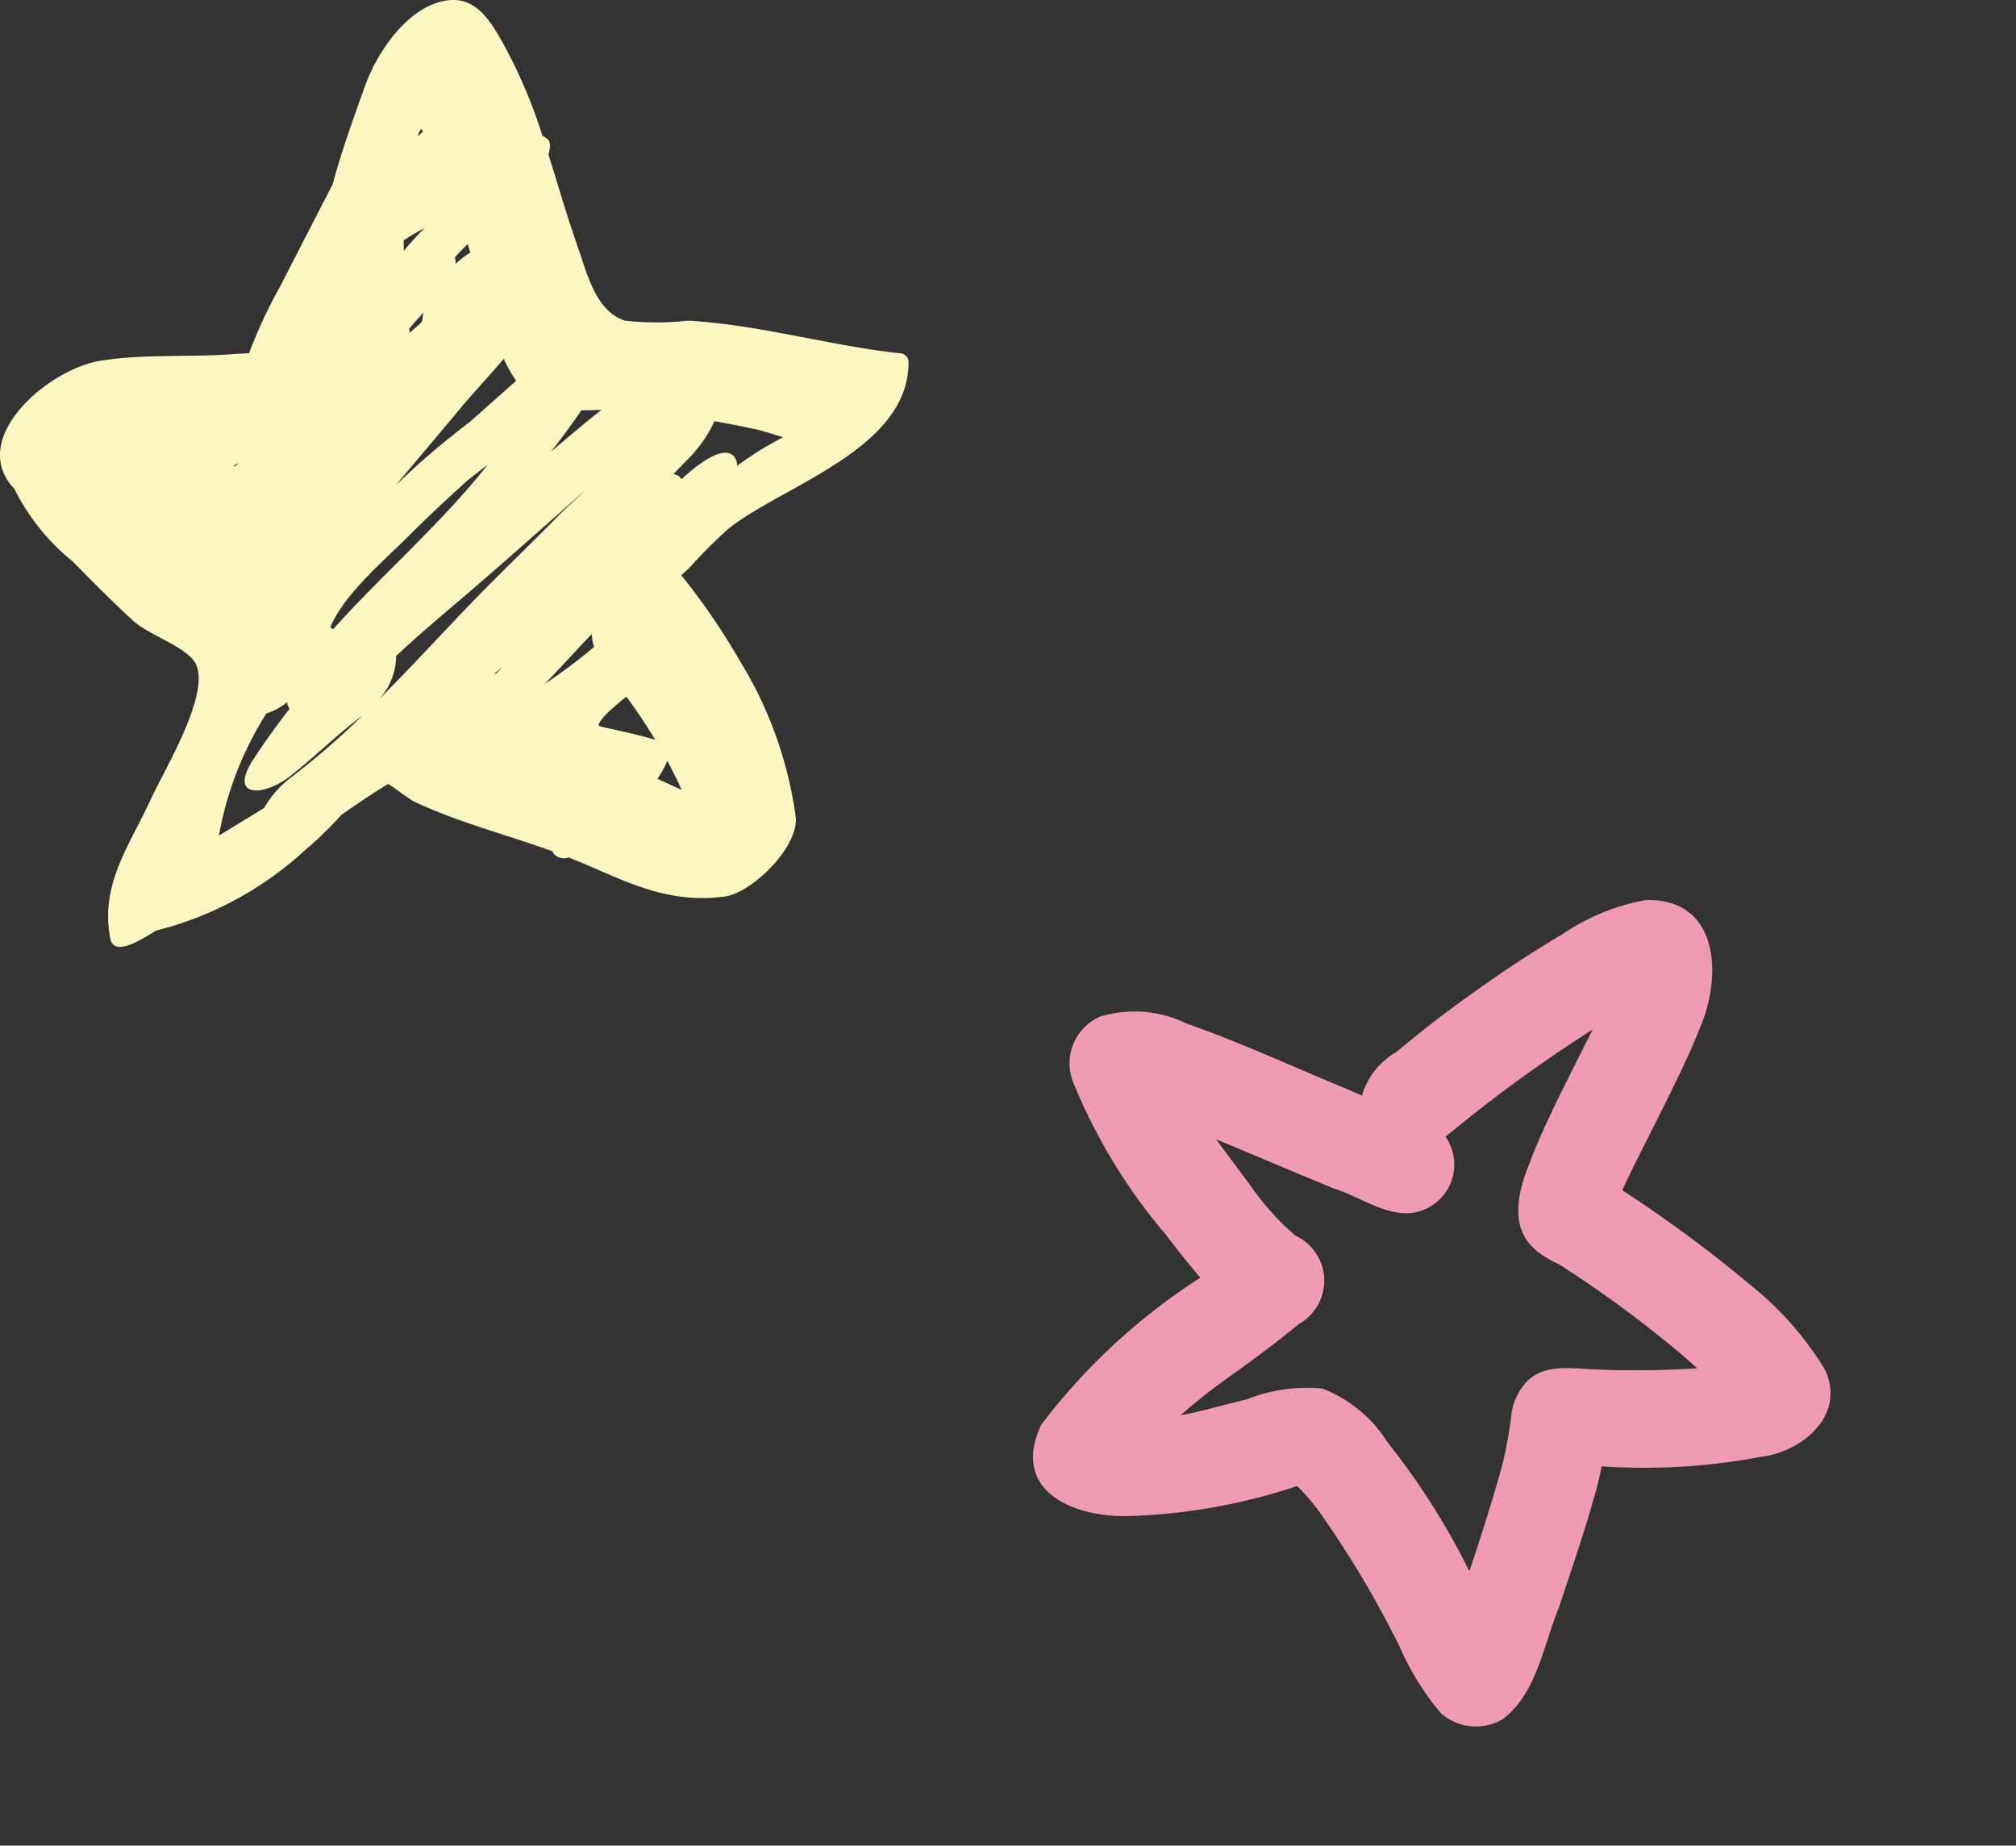
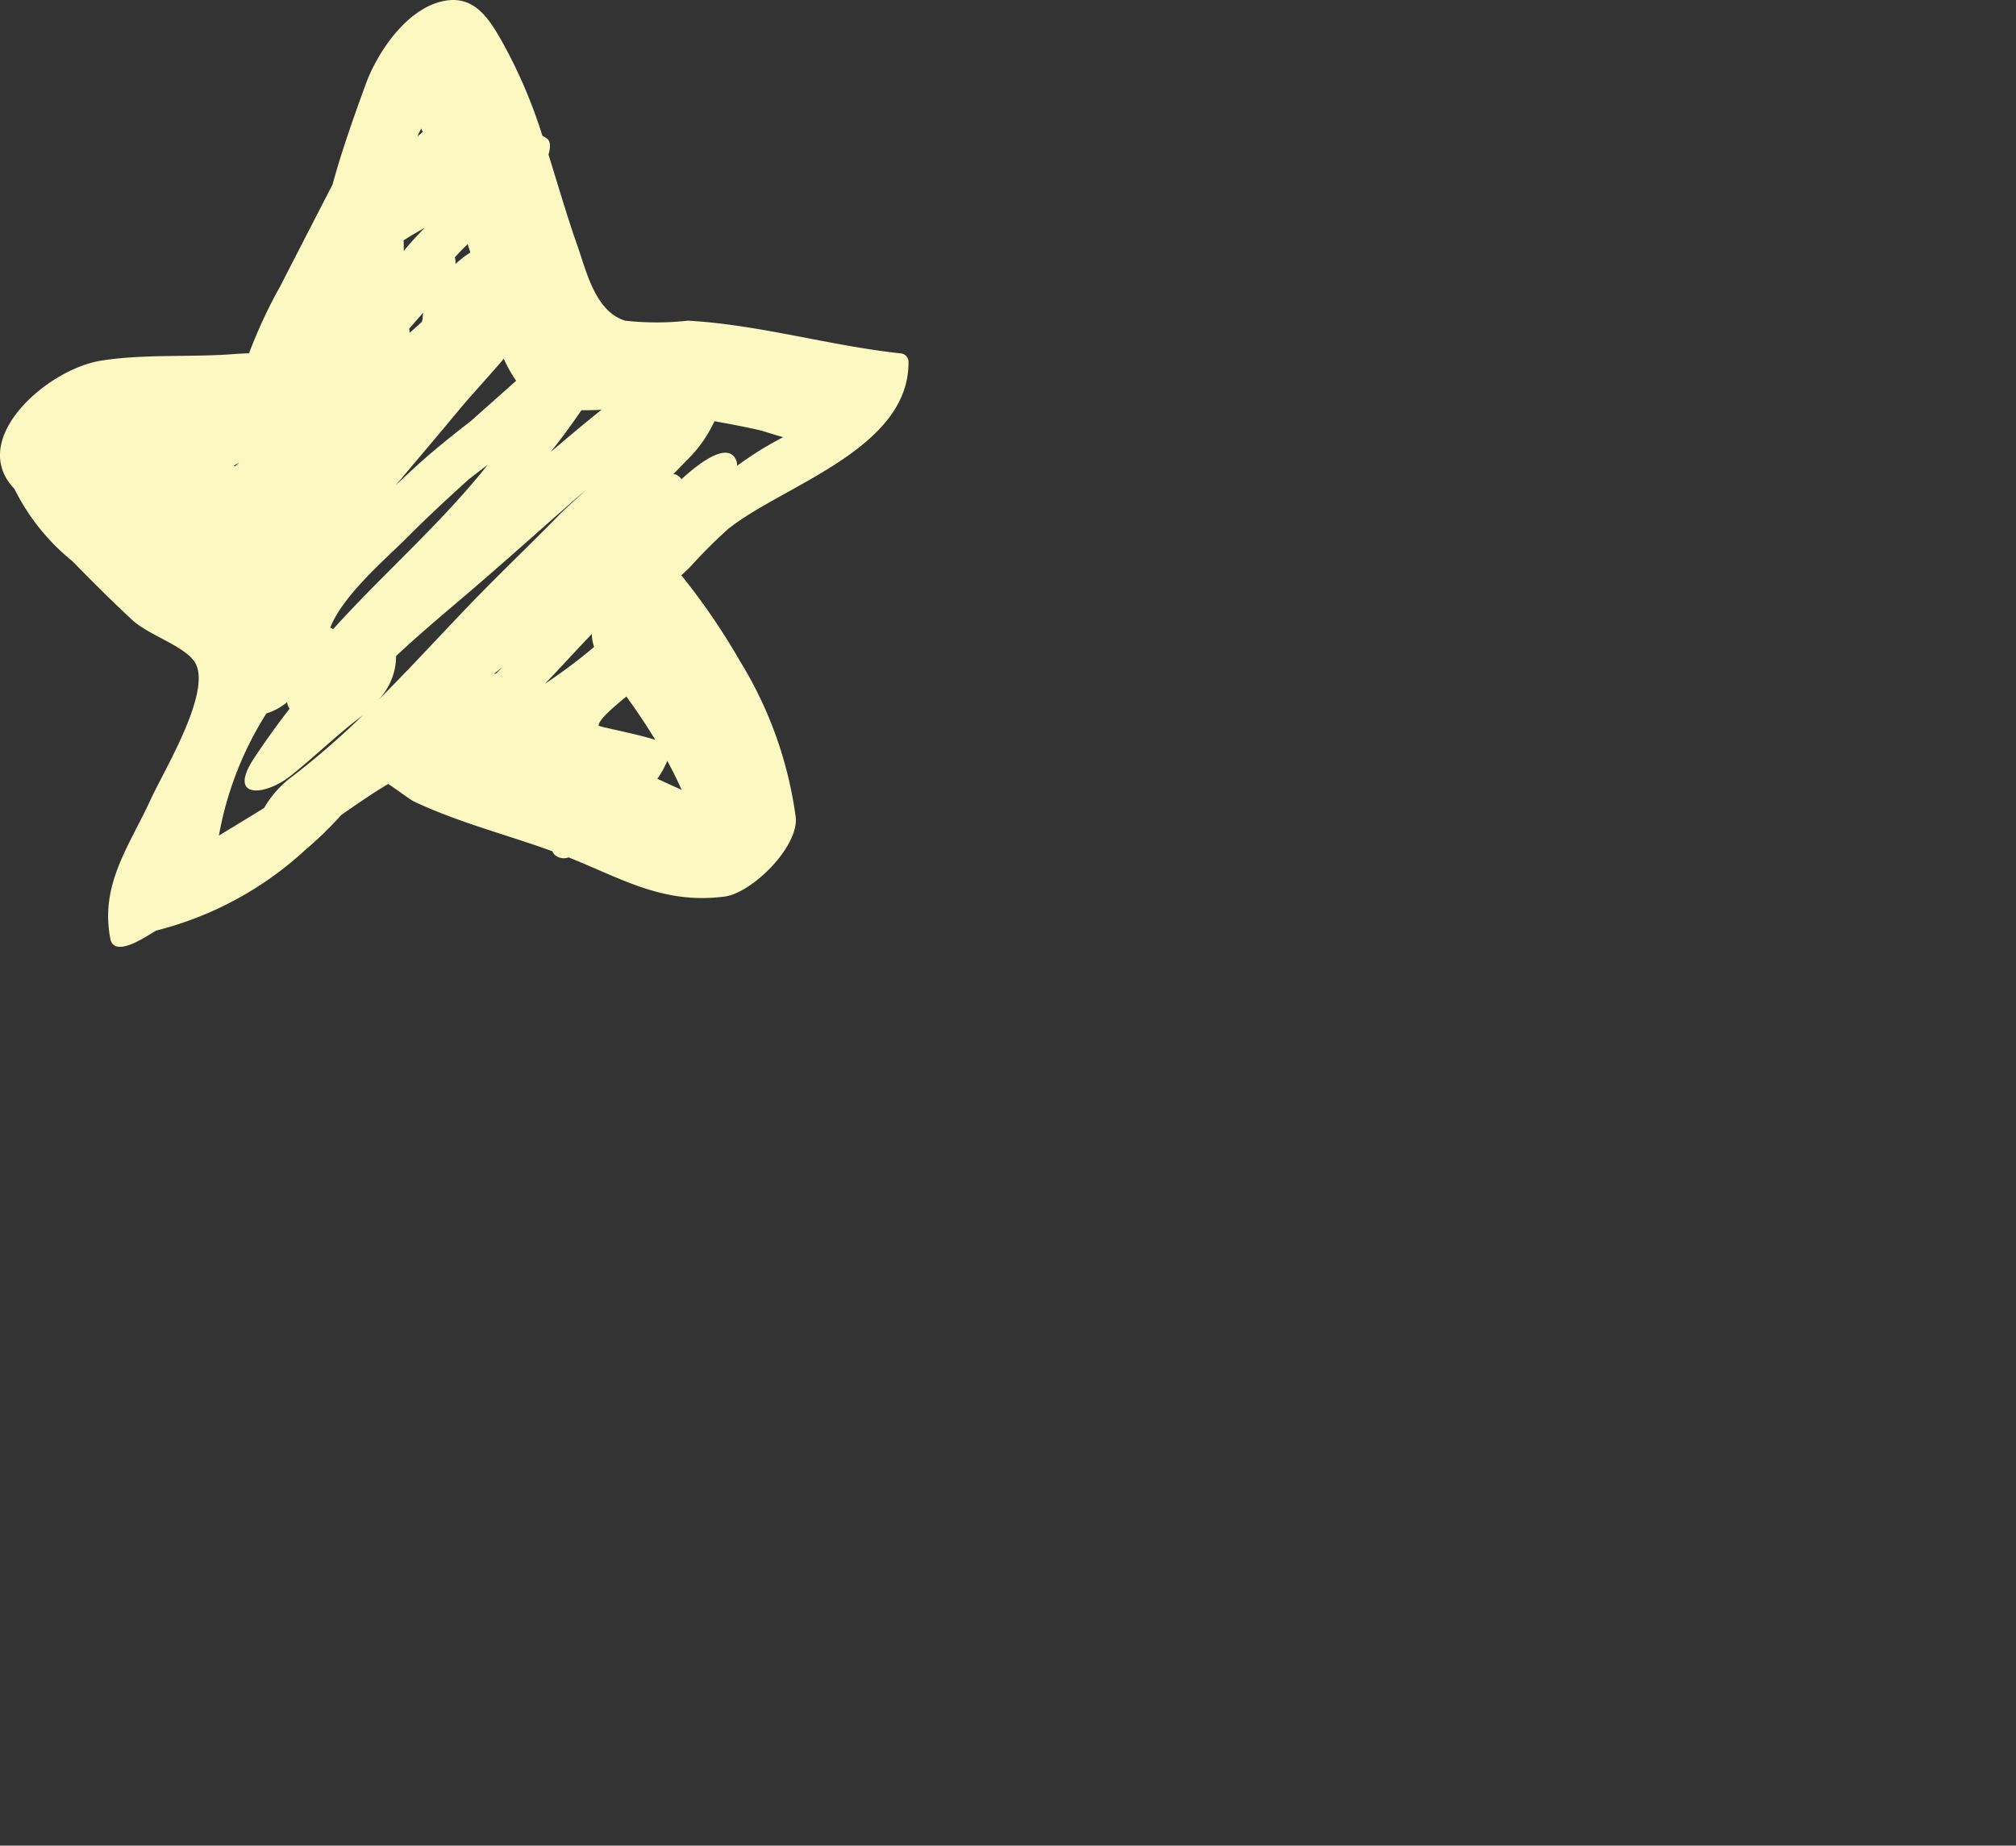
<svg xmlns="http://www.w3.org/2000/svg" width="70.998" height="64.993" viewBox="0 0 70.998 64.993">
  <rect x="0" y="0" width="70.998" height="64.993" fill="#333333" stroke="none" />
  <defs>
    <clipPath id="a">
      <rect width="31.996" height="33.343" fill="#fcf8c1" />
    </clipPath>
    <clipPath id="b">
      <rect width="28.618" height="30.277" fill="#ef9bb3" />
    </clipPath>
  </defs>
  <g transform="translate(-293.927 -5727.708)">
    <g transform="translate(293.927 5727.708)">
      <g clip-path="url(#a)">
        <path d="M25.679,18.6c1.924-1.522,6.363-2.8,6.316-5.879a.3.3,0,0,0-.277-.277c-2.507-.27-4.96-1.009-7.488-1.152a10.016,10.016,0,0,1-2.217,0c-1.044-.326-1.349-1.7-1.678-2.638-.372-1.055-.682-2.138-1.019-3.21.06-.2.092-.446-.04-.553a1.461,1.461,0,0,0-.174-.11,17.574,17.574,0,0,0-1.456-3.379C17.2.624,16.7-.13,15.717.019c-1.341.2-2.421,1.8-2.842,2.958C12.468,4.1,12.036,5.3,11.711,6.5q-.922,1.785-1.838,3.572a17.317,17.317,0,0,0-1.08,2.308c-.006.017-.014.039-.022.058-.159.01-.319.014-.478.026-1.55.127-3.22-.01-4.75.239-1.9.309-4.7,2.778-3.036,4.51A7.608,7.608,0,0,0,2.55,19.762c.687.7,1.389,1.406,2.109,2.071.566.523,1.708.864,2.153,1.416.762.946-1.035,3.874-1.5,4.893-.762,1.664-1.8,3-1.425,4.921.117.6,1,.07,1.254-.077.12-.071.237-.145.357-.216a12.092,12.092,0,0,0,5.25-2.837,13.1,13.1,0,0,0,1.277-1.24c.54-.372,1.084-.751,1.647-1.087.355.233.765.551.908.619,1.582.745,3.244,1.16,4.872,1.751a.393.393,0,0,0,.081.124.488.488,0,0,0,.494.093c1.879.75,3.322,1.654,5.479,1.381.975-.123,2.594-1.727,2.521-2.77a14.04,14.04,0,0,0-1.974-5.535,23.341,23.341,0,0,0-2.058-3.01c.1-.095.205-.186.3-.283a18.1,18.1,0,0,1,1.383-1.38m-8.5-2.231c-1.633,2.061-3.683,3.834-5.449,5.794a.222.222,0,0,0-.1-.056c.455-1.153,1.963-2.426,2.693-3.16.705-.709,1.438-1.389,2.18-2.058.226-.174.45-.351.679-.521m-8.753-.084c-.049.048-.1.094-.151.143l-.047-.018.2-.125m6.235-4.769c-.079.071-.161.139-.24.209,0-.05-.009-.1-.013-.149l.494-.563a1.332,1.332,0,0,0-.023.213.283.283,0,0,1-.037.123c-.06.056-.121.113-.181.167m1.9-2.621c-.13.085-.229.156-.267.186-.083.067-.171.141-.261.221a.562.562,0,0,0-.018-.236q.222-.243.452-.464c.031.1.062.2.093.293m-1.73-4.36.056.113q-.092.078-.18.158c.009-.027.016-.054.024-.081l.1-.19m-.619,3.934c.245-.156.493-.306.732-.433-.212.219-.419.442-.618.673l-.109.131c0-.124,0-.247-.005-.371M13.95,23.1c.779-.729,1.6-1.421,2.454-2.147,1.43-1.219,2.822-2.48,4.24-3.712-.371.351-.722.657-.925.865-1.055,1.081-2.152,2.12-3.2,3.21-1.076,1.121-2.121,2.263-3.215,3.355A2.264,2.264,0,0,0,13.95,23.1m3.753.384-.233.233c-.025.007-.052.011-.077.019.1-.086.208-.167.31-.251m4.352,1.039c.024.032.05.064.073.1.327.451.647.93.948,1.429-.7-.222-1.989-.461-1.992-.5-.011-.192.487-.628.97-1.02m-2.87-.448c.561-.578,1.1-1.179,1.657-1.758a1.617,1.617,0,0,0,.081.456,18.61,18.61,0,0,1-1.738,1.3m2-9.652c-.615.484-1.211.995-1.79,1.484q.566-.711,1.082-1.468c.234,0,.471-.007.708-.016M18.18,13.407q-.807.717-1.615,1.434c-.443.341-.88.69-1.312,1.053s-.881.78-1.32,1.2c.753-.9,1.514-1.79,2.261-2.693.385-.466.964-1.081,1.547-1.768a4.684,4.684,0,0,0,.439.779M9.38,25.124a2.155,2.155,0,0,0,.735-.4.382.382,0,0,0,.085.231q-.657.845-1.257,1.752c-.948,1.438.378,1.34,1.3.607.849-.676,1.62-1.438,2.489-2.091l.042-.033a27.606,27.606,0,0,1-2.558,2.212,3.616,3.616,0,0,0-.914,1.05q-.793.49-1.592.971a11.947,11.947,0,0,1,1.672-4.3M23.5,26.793c.181.334.351.675.506,1.022-.286-.127-.57-.259-.856-.39a3.313,3.313,0,0,0,.35-.632m4.081-11.4c-.221.118-.44.238-.656.365-.332.2-.652.416-.968.645a.465.465,0,0,0-.115-.336c-.408-.451-1.441.44-1.845.811a.361.361,0,0,0-.247-.179c-.012,0-.024,0-.036-.005.146-.152.3-.3.441-.455a4.63,4.63,0,0,0,1.007-1.406c.5.089,1,.185,1.49.292.239.052.587.179.929.268" transform="translate(0 0)" fill="#fcf8c1" />
      </g>
    </g>
    <g transform="translate(343.657 5751.051) rotate(42)">
      <g clip-path="url(#b)">
-         <path d="M27.9,12.487c.929-1.147,1.14-3.064-.45-3.724A11.379,11.379,0,0,0,23.5,8.307a46.769,46.769,0,0,0-5.57.54c-.348-1.031-1.2-4.533-1.769-6C15.549.934,13.613-1.1,11.711.694a7.6,7.6,0,0,0-1.377,2.836c-.45,1.444-.813,2.915-1.123,4.4q-.27,1.3-.45,2.617a2.593,2.593,0,0,0,.089,1.885c.013.025.03.045.045.068-.154.053-.316.108-.495.165-1.935.692-3.9,1.291-5.8,2.086A4.162,4.162,0,0,0,.165,16.616a1.8,1.8,0,0,0,.815,2.33A19.722,19.722,0,0,0,6.986,20.76c.649.118,1.3.235,1.959.316a21.827,21.827,0,0,0-.7,7.6c.73,2.414,2.938,1.721,4.393.374a20.559,20.559,0,0,0,3.737-4.78l.015-.022a7.28,7.28,0,0,1,1.206.158,35.9,35.9,0,0,1,5.229,1.62,9.576,9.576,0,0,0,2.687.783,1.864,1.864,0,0,0,1.753-1.317c.275-1.472-.682-2.873-1.159-4.22-.623-1.416-1.221-2.847-1.931-4.223q-.14-.246-.284-.49a21.97,21.97,0,0,0,4-4.074M17.69,20.966a4.737,4.737,0,0,0-2.94.139,5.721,5.721,0,0,0-1.723,2.062c-.7,1.026-.97,1.492-1.358,1.976a21.159,21.159,0,0,1,.357-2.1c.225-1.017.434-2.037.587-3.067a1.748,1.748,0,0,0-2.173-2.237,9.352,9.352,0,0,1-2.364-.254c-.711-.144-1.367-.273-1.979-.4,1.436-.505,3.159-1.1,4.245-1.488.87-.406,2.054-.49,2.674-1.272a1.719,1.719,0,0,0-.974-2.714,50.932,50.932,0,0,1,1.323-6.271c.427,1.54,1,3.779,1.518,5.035.915,2.545,2.281,2.138,3.149,1.9a40.467,40.467,0,0,1,5-.515c.35-.014.7-.02,1.053-.019a34.5,34.5,0,0,1-2.573,2.375c-.672.577-1.624,1.106-1.573,2.122a2.094,2.094,0,0,0,.427,1.172,14.247,14.247,0,0,1,.953,1.566c.622,1.27,1.155,2.452,1.581,3.444a25.391,25.391,0,0,0-5.206-1.449" transform="translate(0 0)" fill="#ef9bb3" />
-       </g>
+         </g>
    </g>
  </g>
</svg>